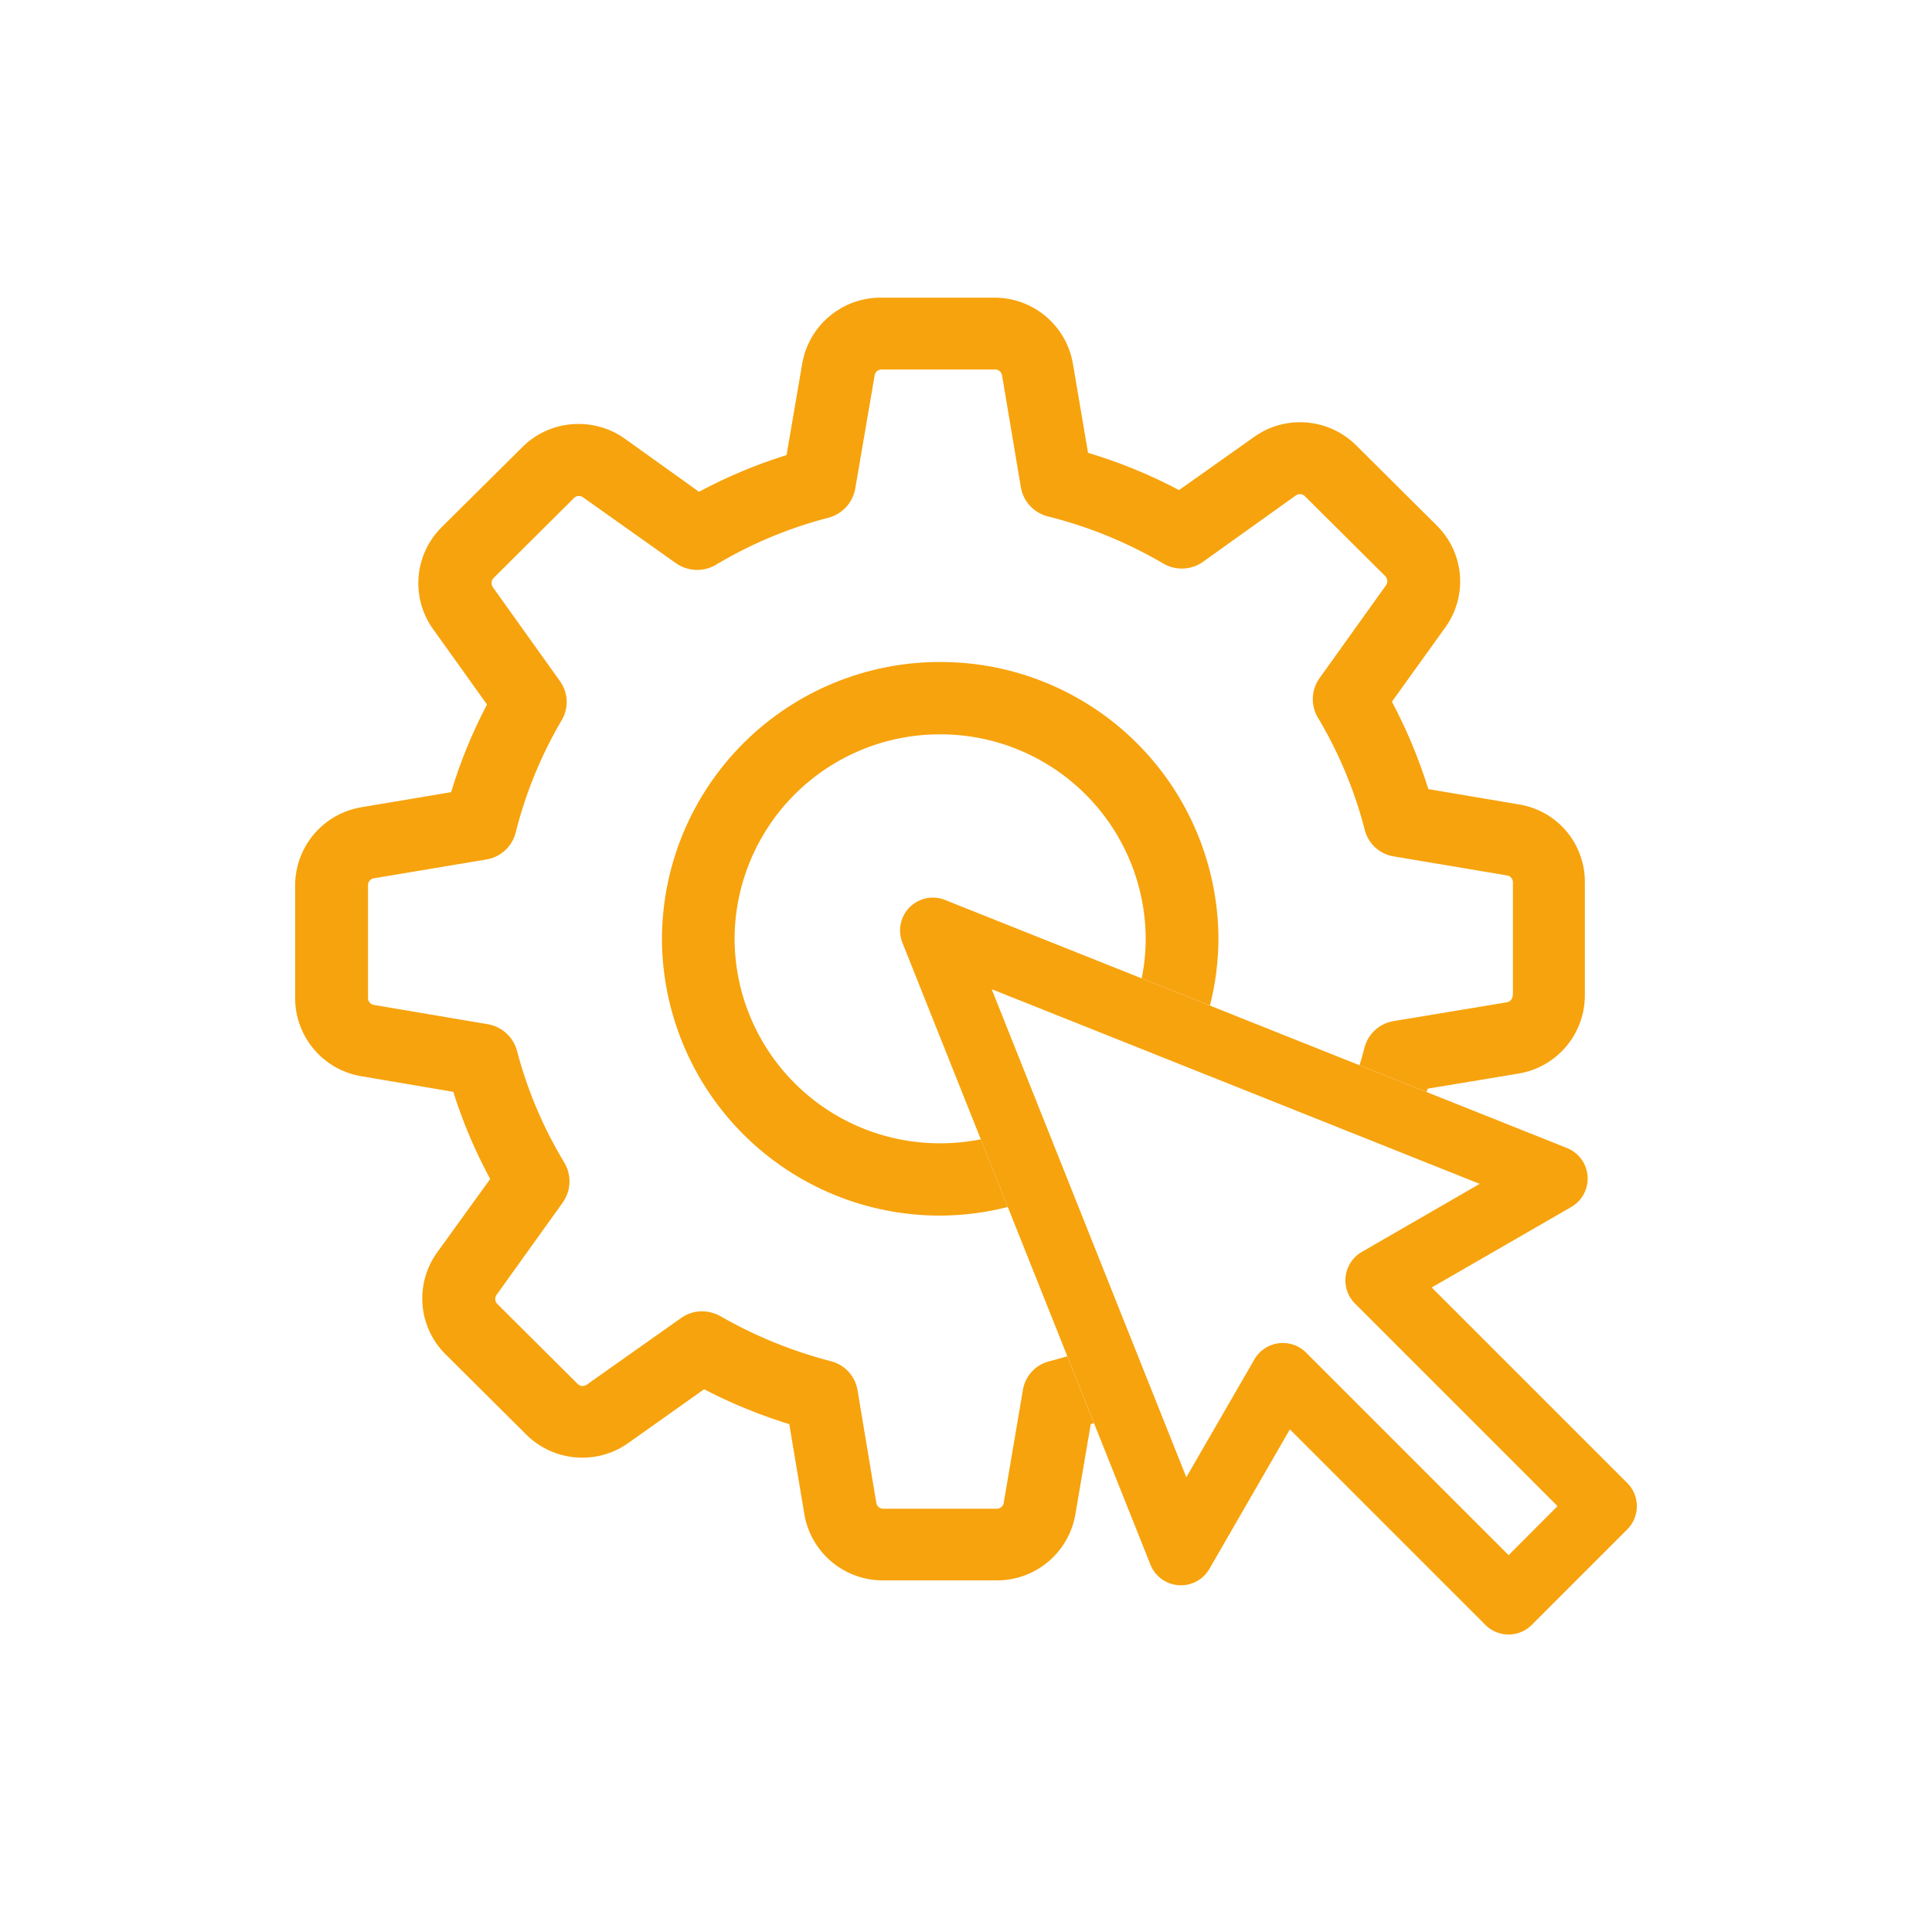
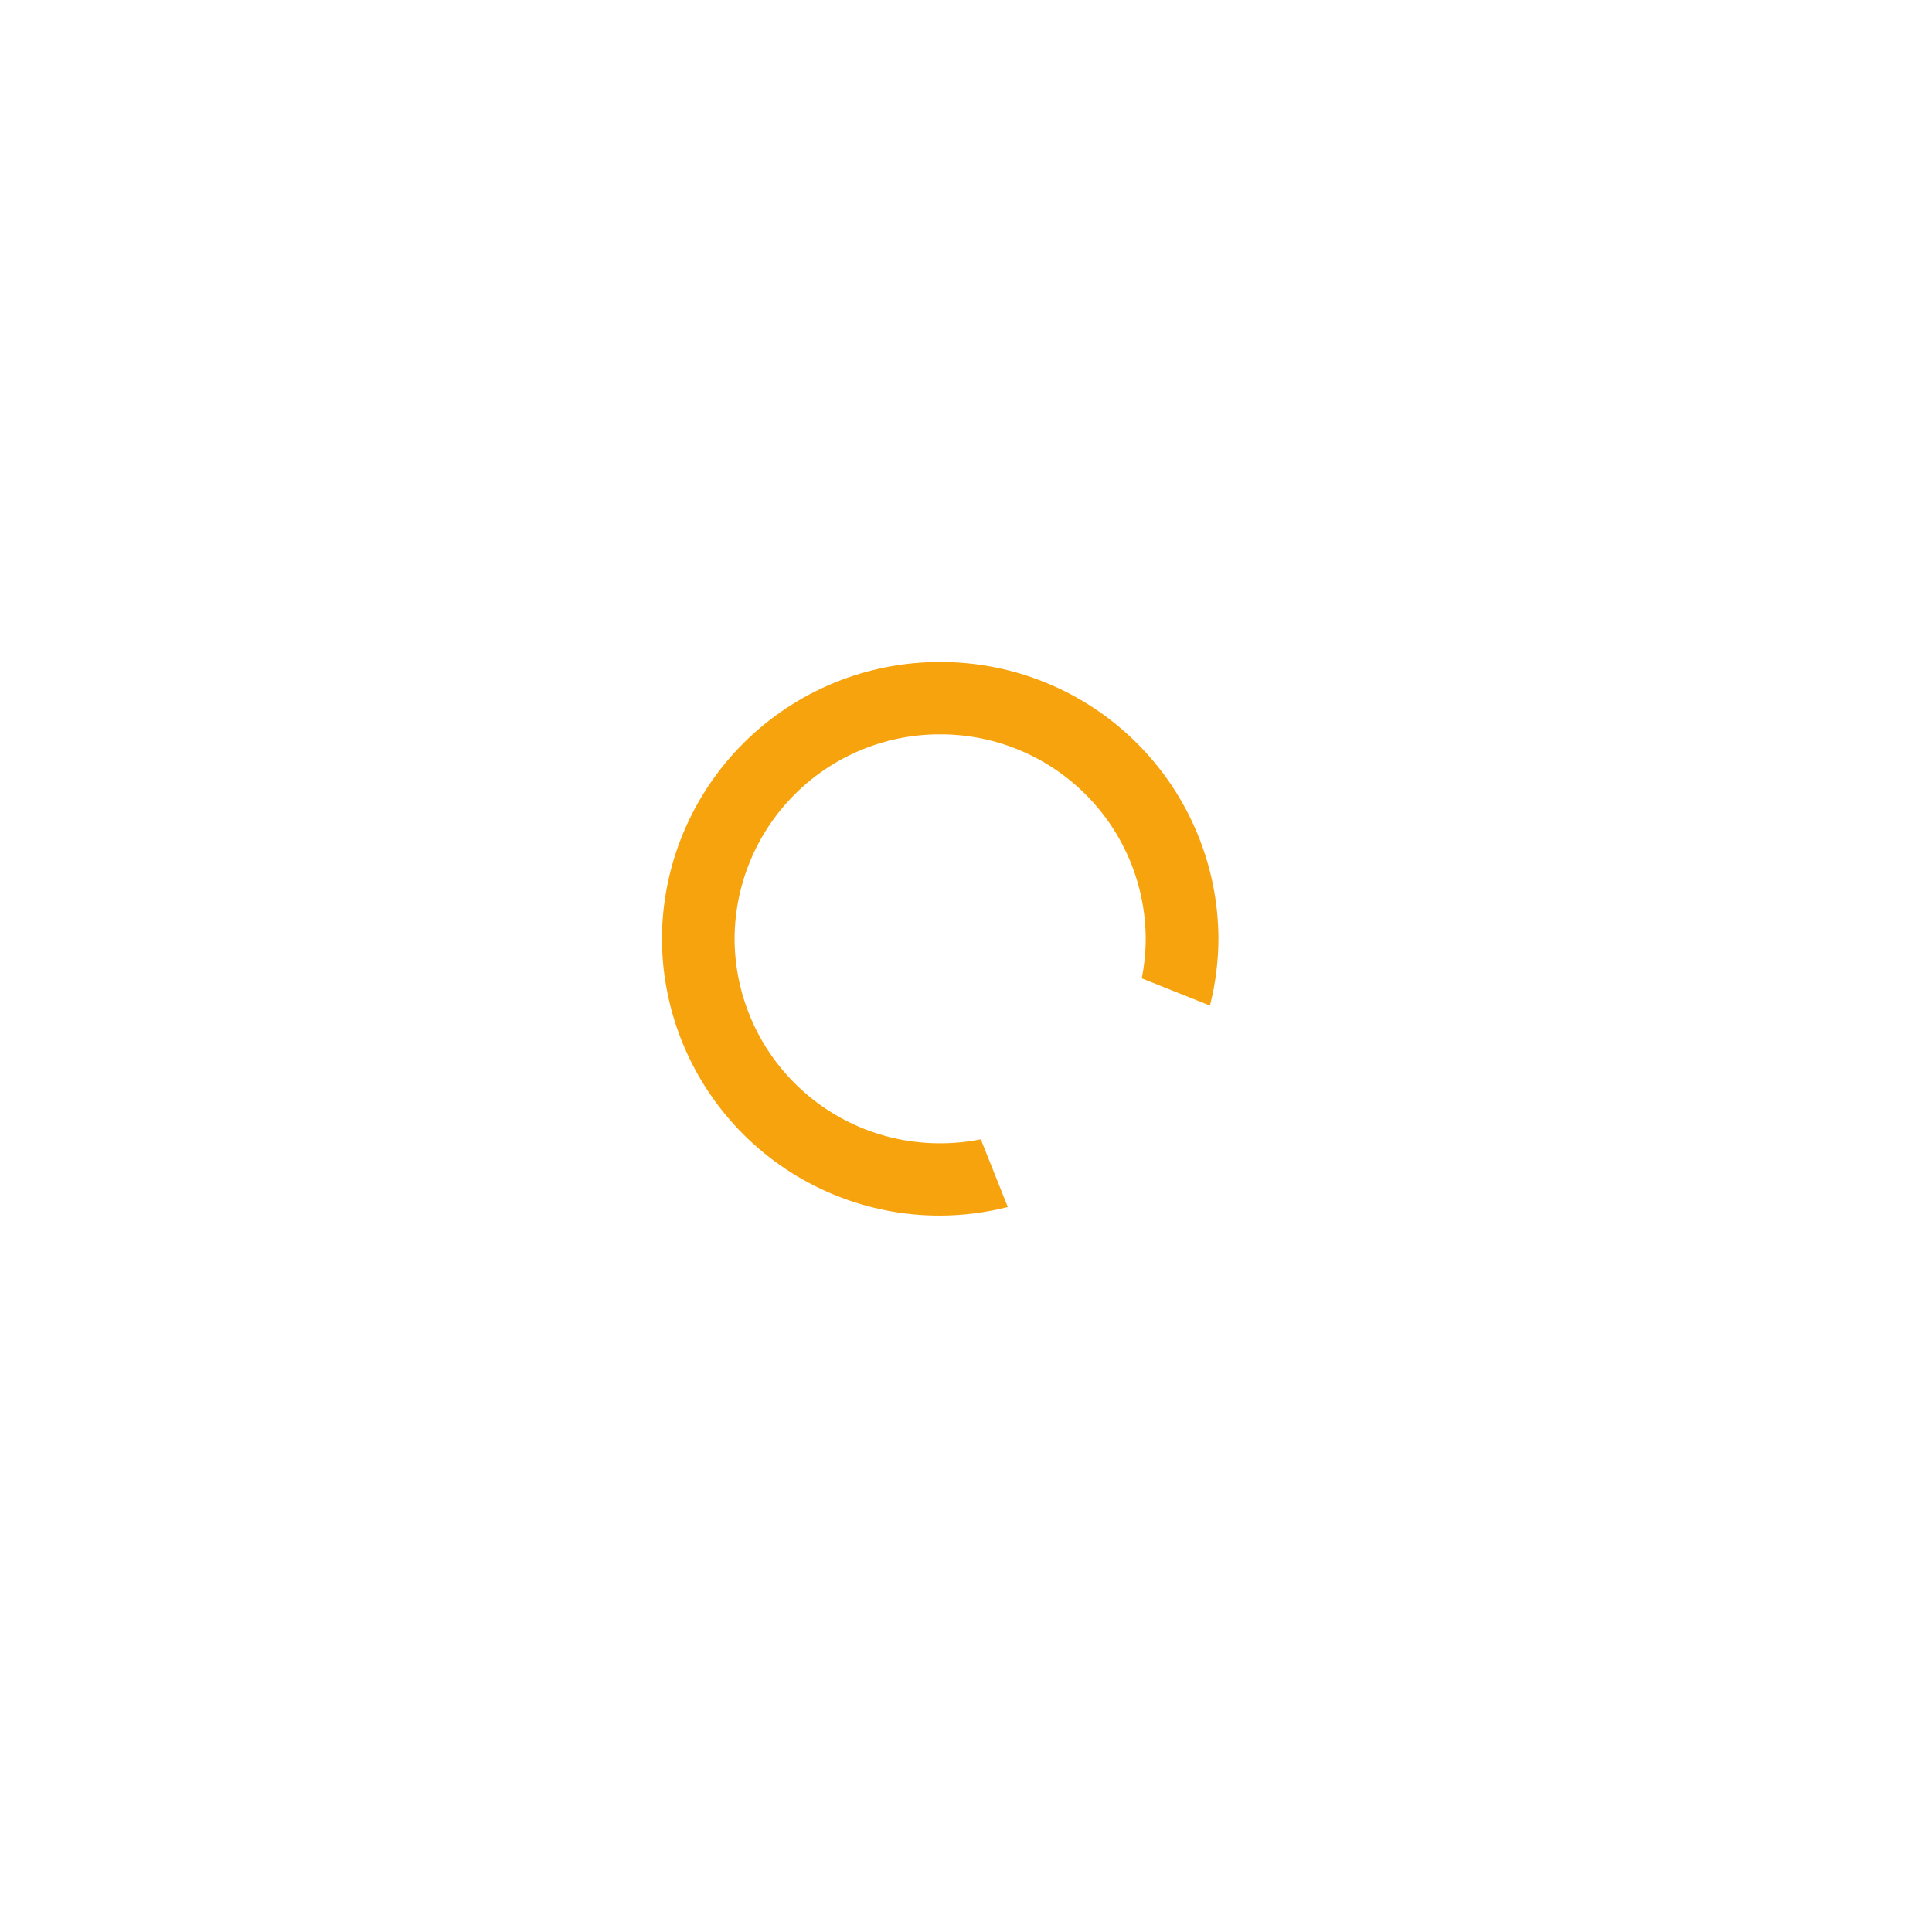
<svg xmlns="http://www.w3.org/2000/svg" width="72" height="72" viewBox="0 0 72 72">
  <defs>
    <clipPath id="clip-path">
      <rect id="Rectangle_865" data-name="Rectangle 865" width="72" height="72" transform="translate(-3139.768 -78.102)" fill="none" />
    </clipPath>
    <clipPath id="clip-path-2">
      <path id="Path_1073" data-name="Path 1073" d="M-3106.141-42.976a1.223,1.223,0,0,1,.272-1.319,1.222,1.222,0,0,1,1.319-.271l17.946,7.159c.013-.043.032-.083.045-.125l3.374-.559a2.956,2.956,0,0,0,2.48-2.917v-4.2a2.918,2.918,0,0,0-2.46-2.916l-3.373-.57a18.931,18.931,0,0,0-1.356-3.255l1.988-2.767a2.932,2.932,0,0,0-.321-3.805l-2.992-2.976a2.959,2.959,0,0,0-2.1-.869,2.923,2.923,0,0,0-1.716.55l-2.792,1.977a18.889,18.889,0,0,0-3.393-1.388l-.563-3.316a2.961,2.961,0,0,0-2.931-2.466h-4.227a2.961,2.961,0,0,0-2.932,2.466l-.582,3.4a18.628,18.628,0,0,0-3.264,1.368l-2.761-1.977a2.955,2.955,0,0,0-1.727-.55,2.938,2.938,0,0,0-2.1.869l-3,2.976a2.944,2.944,0,0,0-.321,3.805l2.008,2.807a18.419,18.419,0,0,0-1.336,3.265l-3.333.56a2.954,2.954,0,0,0-2.48,2.916v4.2a2.954,2.954,0,0,0,2.48,2.916l3.414.58a18.408,18.408,0,0,0,1.375,3.245l-1.978,2.737a2.933,2.933,0,0,0,.321,3.805l2.992,2.976a2.96,2.96,0,0,0,2.1.869,2.934,2.934,0,0,0,1.717-.549l2.821-2a19.016,19.016,0,0,0,3.173,1.3l.562,3.356a2.962,2.962,0,0,0,2.932,2.467h4.237a2.962,2.962,0,0,0,2.932-2.467l.572-3.356c.04-.012.078-.029.118-.042Z" fill="none" />
    </clipPath>
    <clipPath id="clip-path-3">
      <path id="Path_1075" data-name="Path 1075" d="M-3106.141-42.976a1.223,1.223,0,0,1,.272-1.319,1.222,1.222,0,0,1,1.319-.271l9.873,3.938a10.206,10.206,0,0,0,.317-2.487,10.351,10.351,0,0,0-10.371-10.316A10.351,10.351,0,0,0-3115.1-43.115,10.351,10.351,0,0,0-3104.731-32.8a10.379,10.379,0,0,0,2.521-.321Z" fill="none" />
    </clipPath>
  </defs>
  <g id="Easy_Configuration_Dapat_Disesuaikan" data-name="Easy Configuration/Dapat Disesuaikan" transform="translate(3139.768 78.102)">
    <g id="Group_1217" data-name="Group 1217" clip-path="url(#clip-path)">
      <g id="Group_1216" data-name="Group 1216">
        <g id="Group_1211" data-name="Group 1211">
-           <path id="Path_1071" data-name="Path 1071" d="M-3079.127-22.836l-7.285-7.285,5.2-3a1.222,1.222,0,0,0,.608-1.148,1.222,1.222,0,0,0-.767-1.049l-23.177-9.245a1.222,1.222,0,0,0-1.319.271,1.225,1.225,0,0,0-.272,1.319l9.244,23.18a1.222,1.222,0,0,0,1.049.767,1.222,1.222,0,0,0,1.148-.608l3-5.2,7.285,7.286a1.224,1.224,0,0,0,.866.359,1.22,1.22,0,0,0,.865-.359l3.555-3.556A1.222,1.222,0,0,0-3079.127-22.836Zm-4.42,2.69-7.547-7.548a1.228,1.228,0,0,0-.866-.359,1.234,1.234,0,0,0-.16.011,1.221,1.221,0,0,0-.9.6l-2.537,4.393-7.254-18.189,18.187,7.255-4.394,2.537a1.224,1.224,0,0,0-.6.9,1.223,1.223,0,0,0,.348,1.025l7.547,7.548Z" fill="#f7a30d" />
-         </g>
+           </g>
        <g id="Group_1213" data-name="Group 1213">
          <g id="Group_1212" data-name="Group 1212" clip-path="url(#clip-path-2)">
-             <path id="Path_1072" data-name="Path 1072" d="M-3083.165-48.128l-3.373-.57a18.931,18.931,0,0,0-1.356-3.255l1.988-2.767a2.933,2.933,0,0,0-.321-3.805l-2.992-2.976a2.956,2.956,0,0,0-2.1-.869,2.926,2.926,0,0,0-1.717.55l-2.791,1.977a18.889,18.889,0,0,0-3.393-1.388l-.563-3.316a2.962,2.962,0,0,0-2.931-2.467h-4.227a2.962,2.962,0,0,0-2.932,2.467l-.583,3.4a18.65,18.65,0,0,0-3.263,1.368l-2.761-1.977a2.955,2.955,0,0,0-1.727-.55,2.938,2.938,0,0,0-2.1.869l-3,2.976a2.944,2.944,0,0,0-.321,3.805l2.008,2.807a18.419,18.419,0,0,0-1.336,3.265l-3.333.56a2.954,2.954,0,0,0-2.48,2.916v4.2a2.954,2.954,0,0,0,2.48,2.916l3.414.58a18.408,18.408,0,0,0,1.375,3.245l-1.978,2.737a2.933,2.933,0,0,0,.321,3.805l2.992,2.976a2.96,2.96,0,0,0,2.1.869,2.934,2.934,0,0,0,1.717-.549l2.821-2a19.016,19.016,0,0,0,3.173,1.3l.562,3.356a2.962,2.962,0,0,0,2.932,2.467h4.237a2.962,2.962,0,0,0,2.932-2.467l.572-3.356a18.979,18.979,0,0,0,3.273-1.348l2.781,1.978a2.963,2.963,0,0,0,1.727.549h0a2.959,2.959,0,0,0,2.1-.869l2.992-2.976a2.945,2.945,0,0,0,.321-3.805l-1.988-2.776a18.76,18.76,0,0,0,1.355-3.256l3.374-.559a2.956,2.956,0,0,0,2.48-2.917v-4.2A2.918,2.918,0,0,0-3083.165-48.128Zm-.231,7.12a.259.259,0,0,1-.221.26l-4.217.7a1.346,1.346,0,0,0-1.084.989,15.959,15.959,0,0,1-1.747,4.184,1.345,1.345,0,0,0,.06,1.468l2.48,3.476a.271.271,0,0,1-.03.339l-2.992,2.977a.258.258,0,0,1-.191.079.246.246,0,0,1-.15-.05l-3.484-2.466a1.362,1.362,0,0,0-1.476-.06,16.145,16.145,0,0,1-4.207,1.738,1.326,1.326,0,0,0-.994,1.078l-.713,4.2a.26.26,0,0,1-.261.219h-4.227a.259.259,0,0,1-.261-.219l-.7-4.2a1.342,1.342,0,0,0-.994-1.078,16.756,16.756,0,0,1-4.116-1.678,1.4,1.4,0,0,0-.683-.18,1.326,1.326,0,0,0-.783.25L-3117.9-26.5a.3.3,0,0,1-.151.05.27.27,0,0,1-.191-.08l-2.992-2.976a.27.27,0,0,1-.03-.339l2.47-3.446a1.362,1.362,0,0,0,.06-1.478,15.8,15.8,0,0,1-1.767-4.174,1.371,1.371,0,0,0-1.084-.989l-4.247-.719a.259.259,0,0,1-.221-.26v-4.2a.259.259,0,0,1,.221-.26l4.186-.7a1.355,1.355,0,0,0,1.095-1,15.893,15.893,0,0,1,1.717-4.194,1.328,1.328,0,0,0-.07-1.458l-2.5-3.5a.27.27,0,0,1,.031-.339l2.992-2.976a.254.254,0,0,1,.19-.08.247.247,0,0,1,.151.05l3.464,2.456a1.379,1.379,0,0,0,1.486.06,15.943,15.943,0,0,1,4.2-1.757,1.373,1.373,0,0,0,.994-1.079l.723-4.224a.259.259,0,0,1,.261-.22h4.227a.26.26,0,0,1,.261.22l.7,4.164a1.353,1.353,0,0,0,1,1.089,16.332,16.332,0,0,1,4.307,1.757,1.364,1.364,0,0,0,1.476-.059l3.464-2.477a.3.3,0,0,1,.15-.05.27.27,0,0,1,.191.08l2.992,2.976a.27.27,0,0,1,.03.339l-2.48,3.466a1.344,1.344,0,0,0-.06,1.468,15.959,15.959,0,0,1,1.747,4.184,1.33,1.33,0,0,0,1.084.989l4.217.709a.259.259,0,0,1,.221.26v4.2Z" fill="#f7a30d" />
-           </g>
+             </g>
        </g>
        <g id="Group_1215" data-name="Group 1215">
          <g id="Group_1214" data-name="Group 1214" clip-path="url(#clip-path-3)">
            <path id="Path_1074" data-name="Path 1074" d="M-3104.732-53.431A10.35,10.35,0,0,0-3115.1-43.115,10.35,10.35,0,0,0-3104.732-32.8a10.351,10.351,0,0,0,10.372-10.317A10.351,10.351,0,0,0-3104.732-53.431Zm0,17.936a7.645,7.645,0,0,1-7.66-7.62,7.645,7.645,0,0,1,7.66-7.62,7.646,7.646,0,0,1,7.661,7.62A7.645,7.645,0,0,1-3104.732-35.495Z" fill="#f7a30d" />
          </g>
        </g>
      </g>
    </g>
  </g>
</svg>